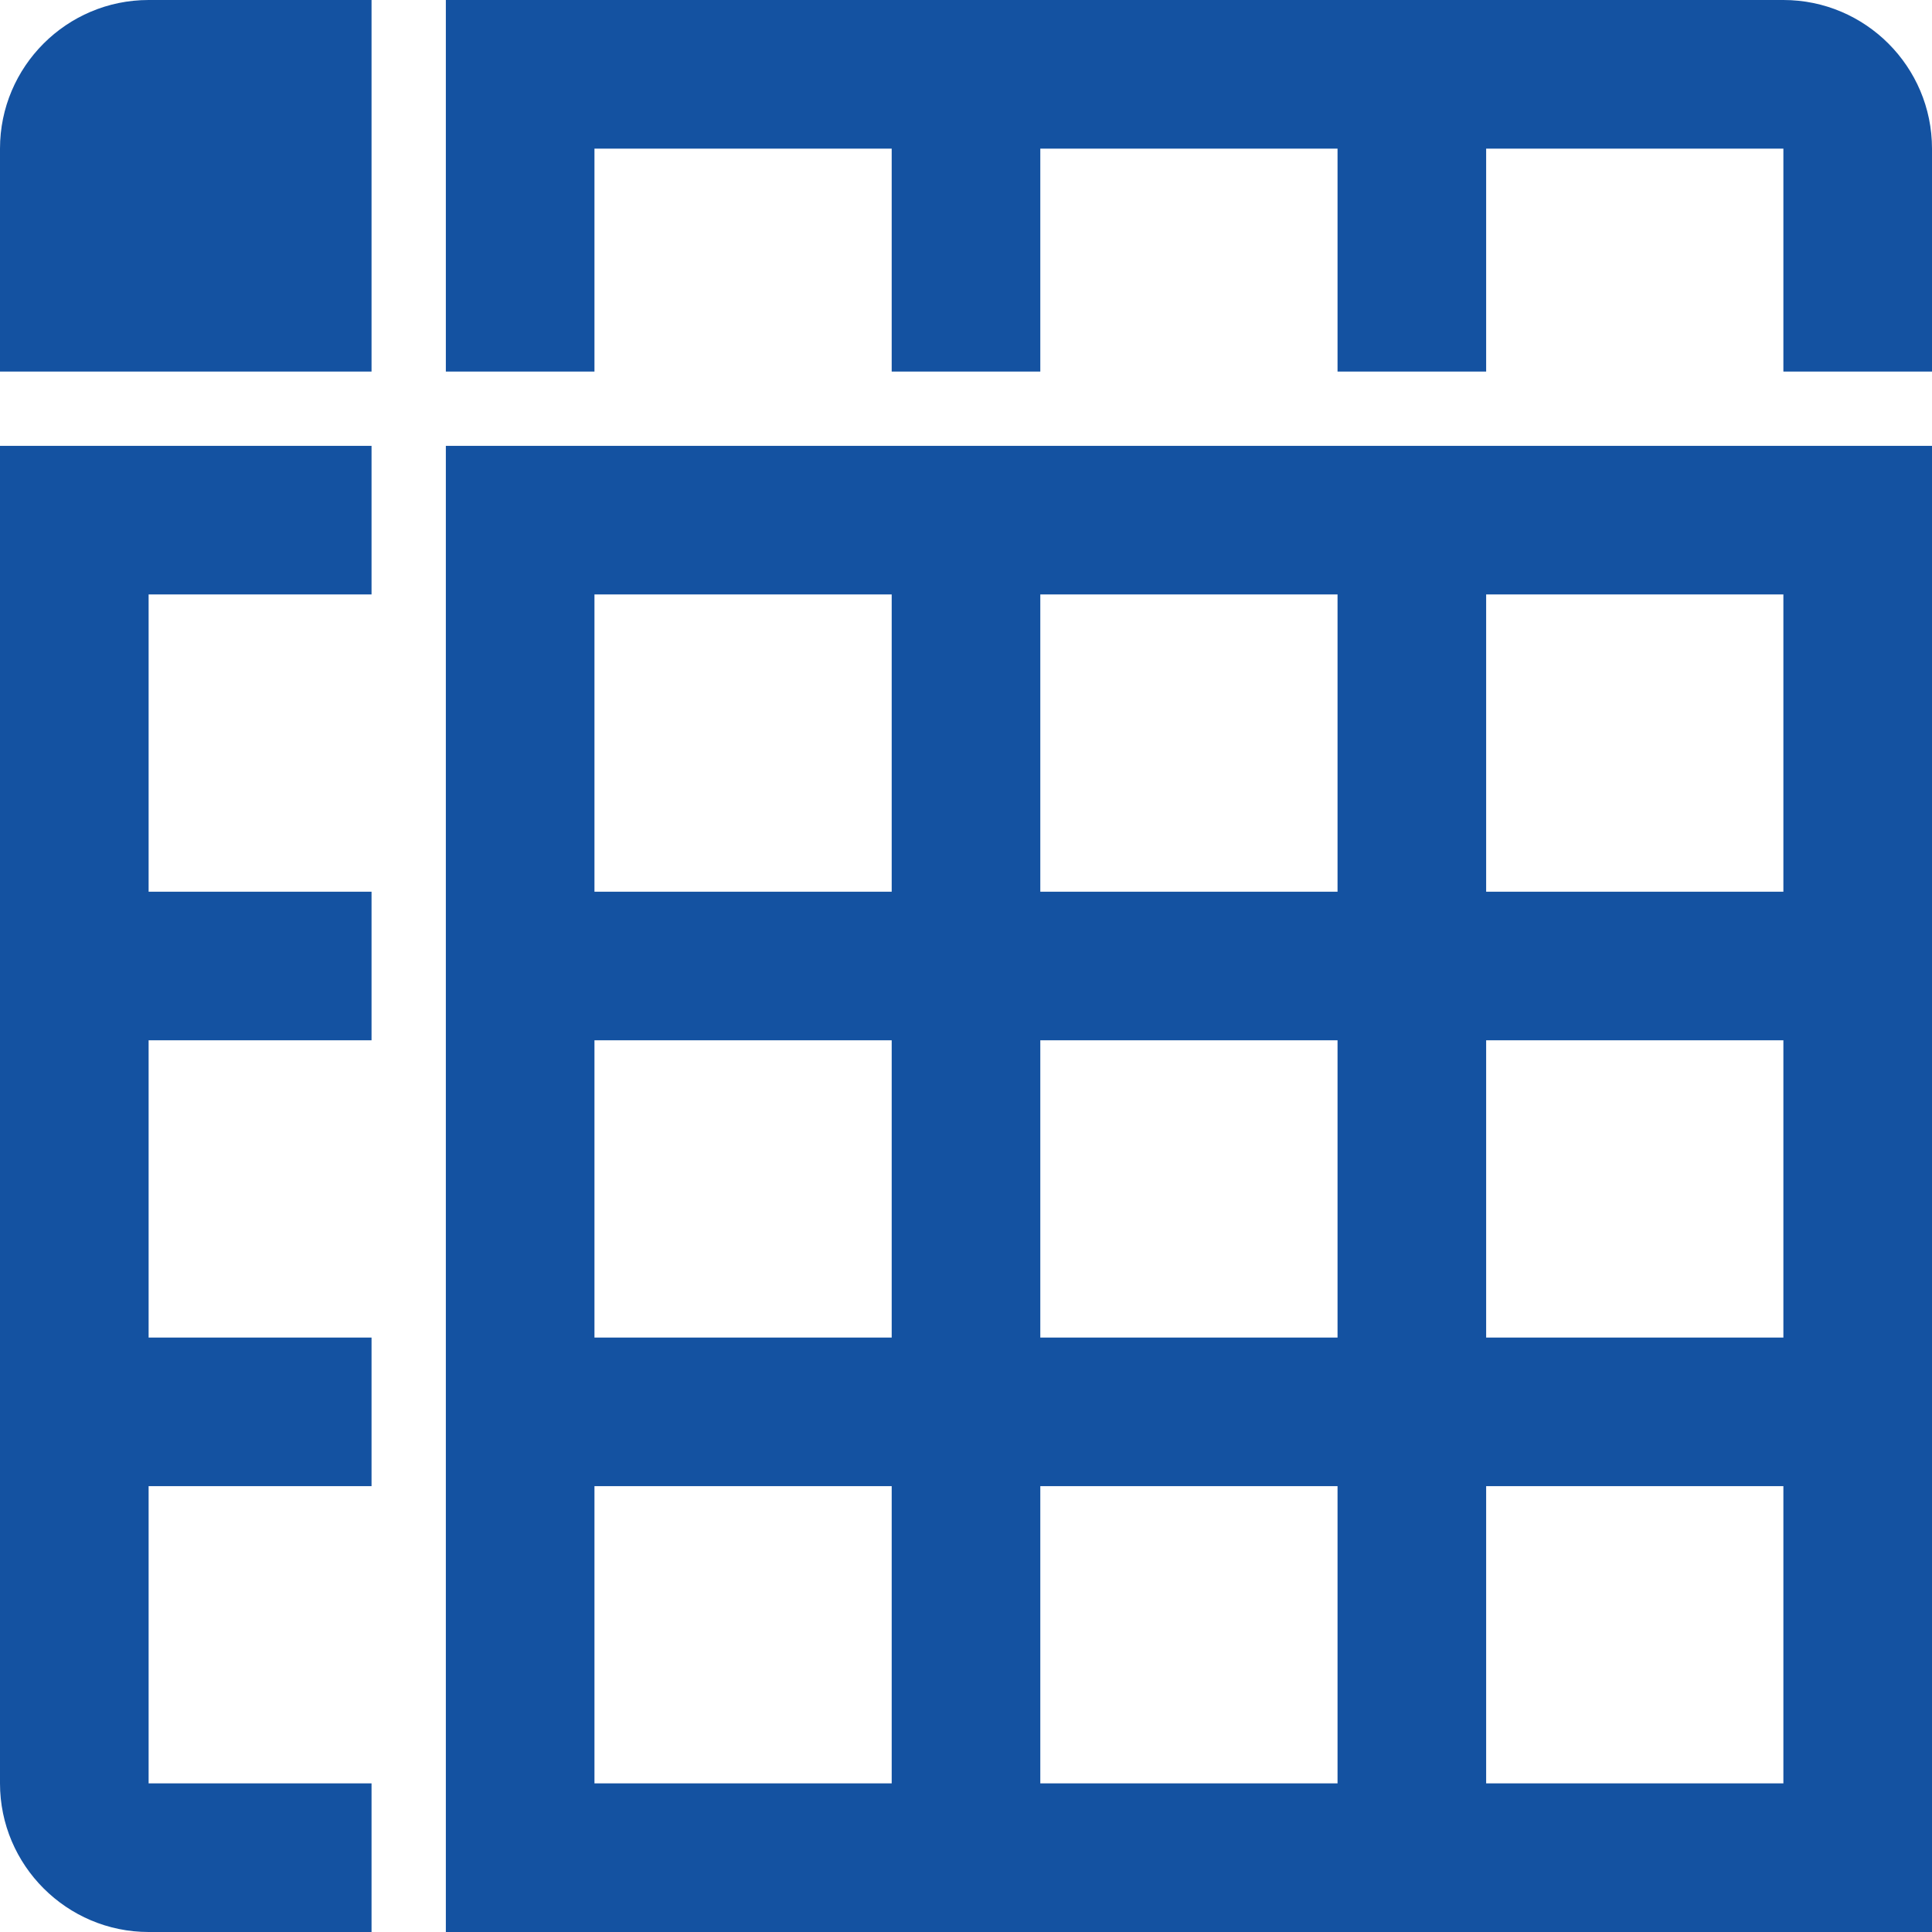
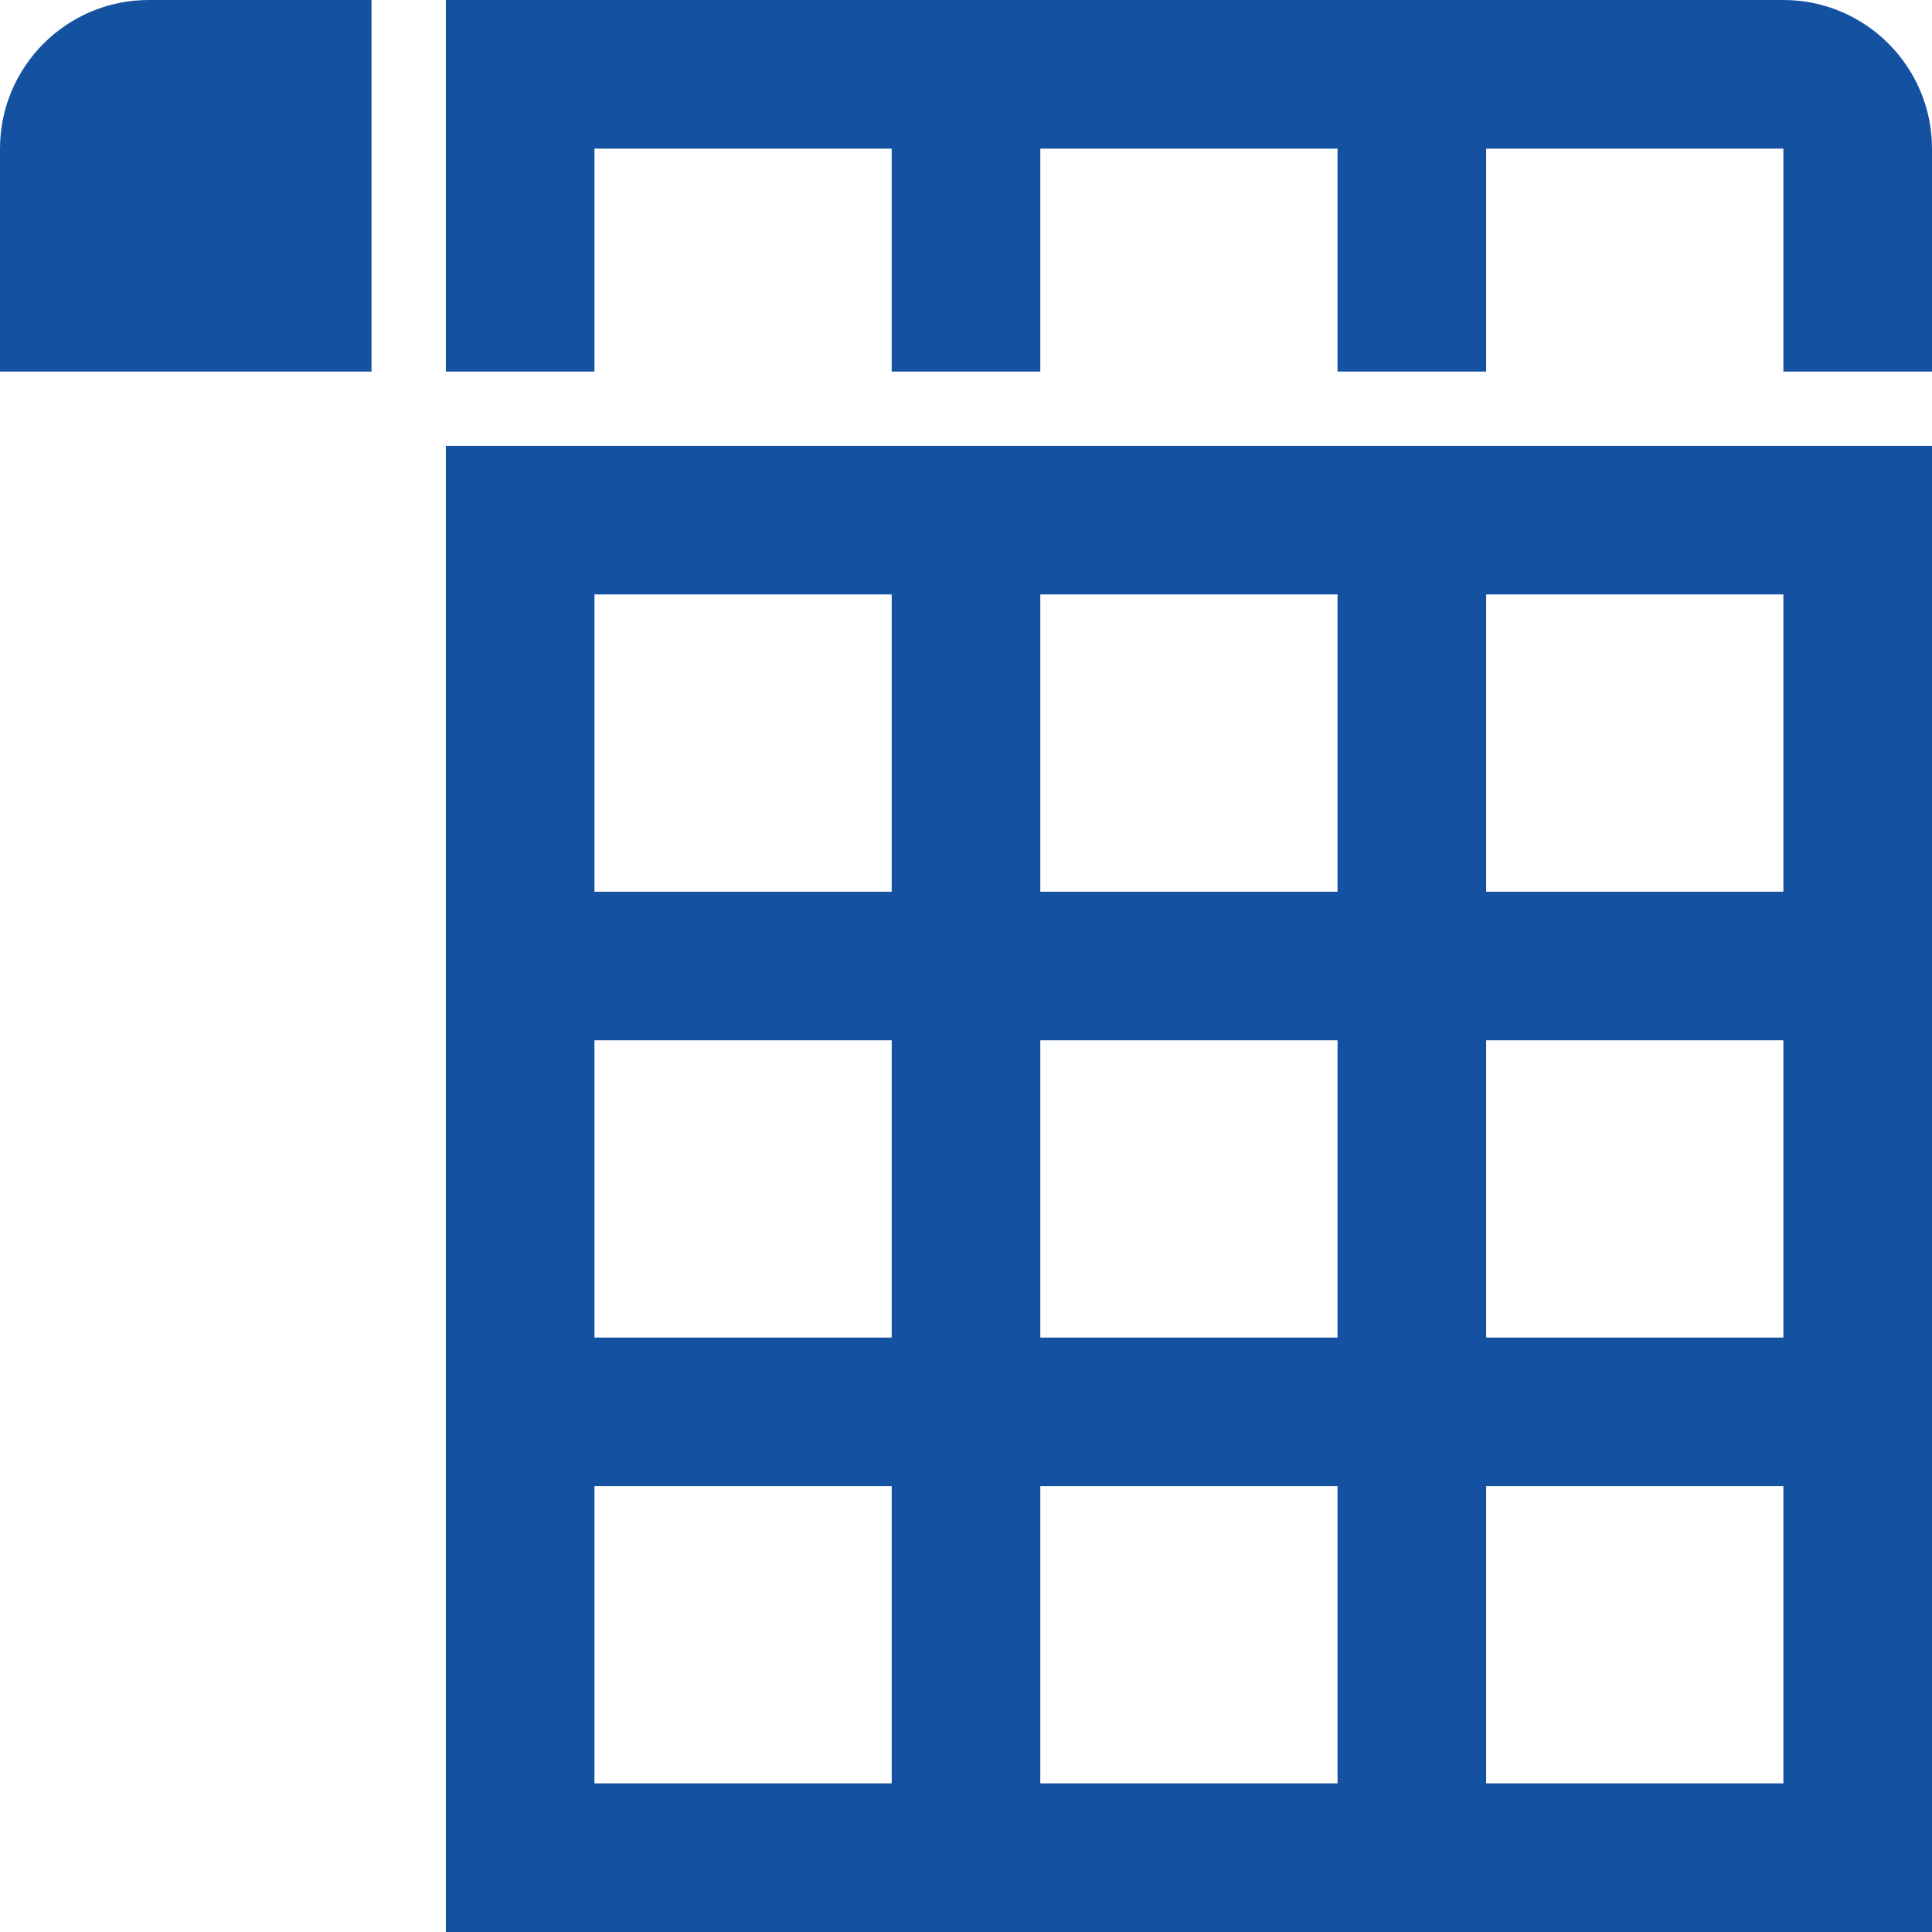
<svg xmlns="http://www.w3.org/2000/svg" version="1.1" id="Layer_1" image-rendering="optimizeQuality" shape-rendering="geometricPrecision" text-rendering="geometricPrecision" x="0px" y="0px" viewBox="0 0 832 832" style="enable-background:new 0 0 832 832;" xml:space="preserve">
  <style type="text/css">
	.st0{fill:#1452A1;}
</style>
  <desc>spreadsheed icon from the IconExperience.com O-Collection. Copyright by INCORS GmbH (www.incors.com).</desc>
  <path id="curve3" class="st0" d="M832,192v640H192V192H832z M448,256v128h128V256H448z M256,640v128h128V640H256z M640,640v128h128  V640H640z M448,640v128h128V640H448z M256,448v128h128V448H256z M640,448v128h128V448H640z M448,448v128h128V448H448z M256,256v128  h128V256H256z M640,256v128h128V256H640z" />
-   <path id="curve2" class="st0" d="M160,192v64H64v128h96v64H64v128h96v64H64v128h96v64H64c-35.2,0-64-28.7-64-64V192H160z" />
  <path id="curve1" class="st0" d="M768,0c35.3,0,64,28.7,64,64v96h-64V64H640v96h-64V64H448v96h-64V64H256v96h-64V0H768z" />
  <path id="curve0" class="st0" d="M64,0h96v160H0V64C0,28.7,28.7,0,64,0z" />
</svg>